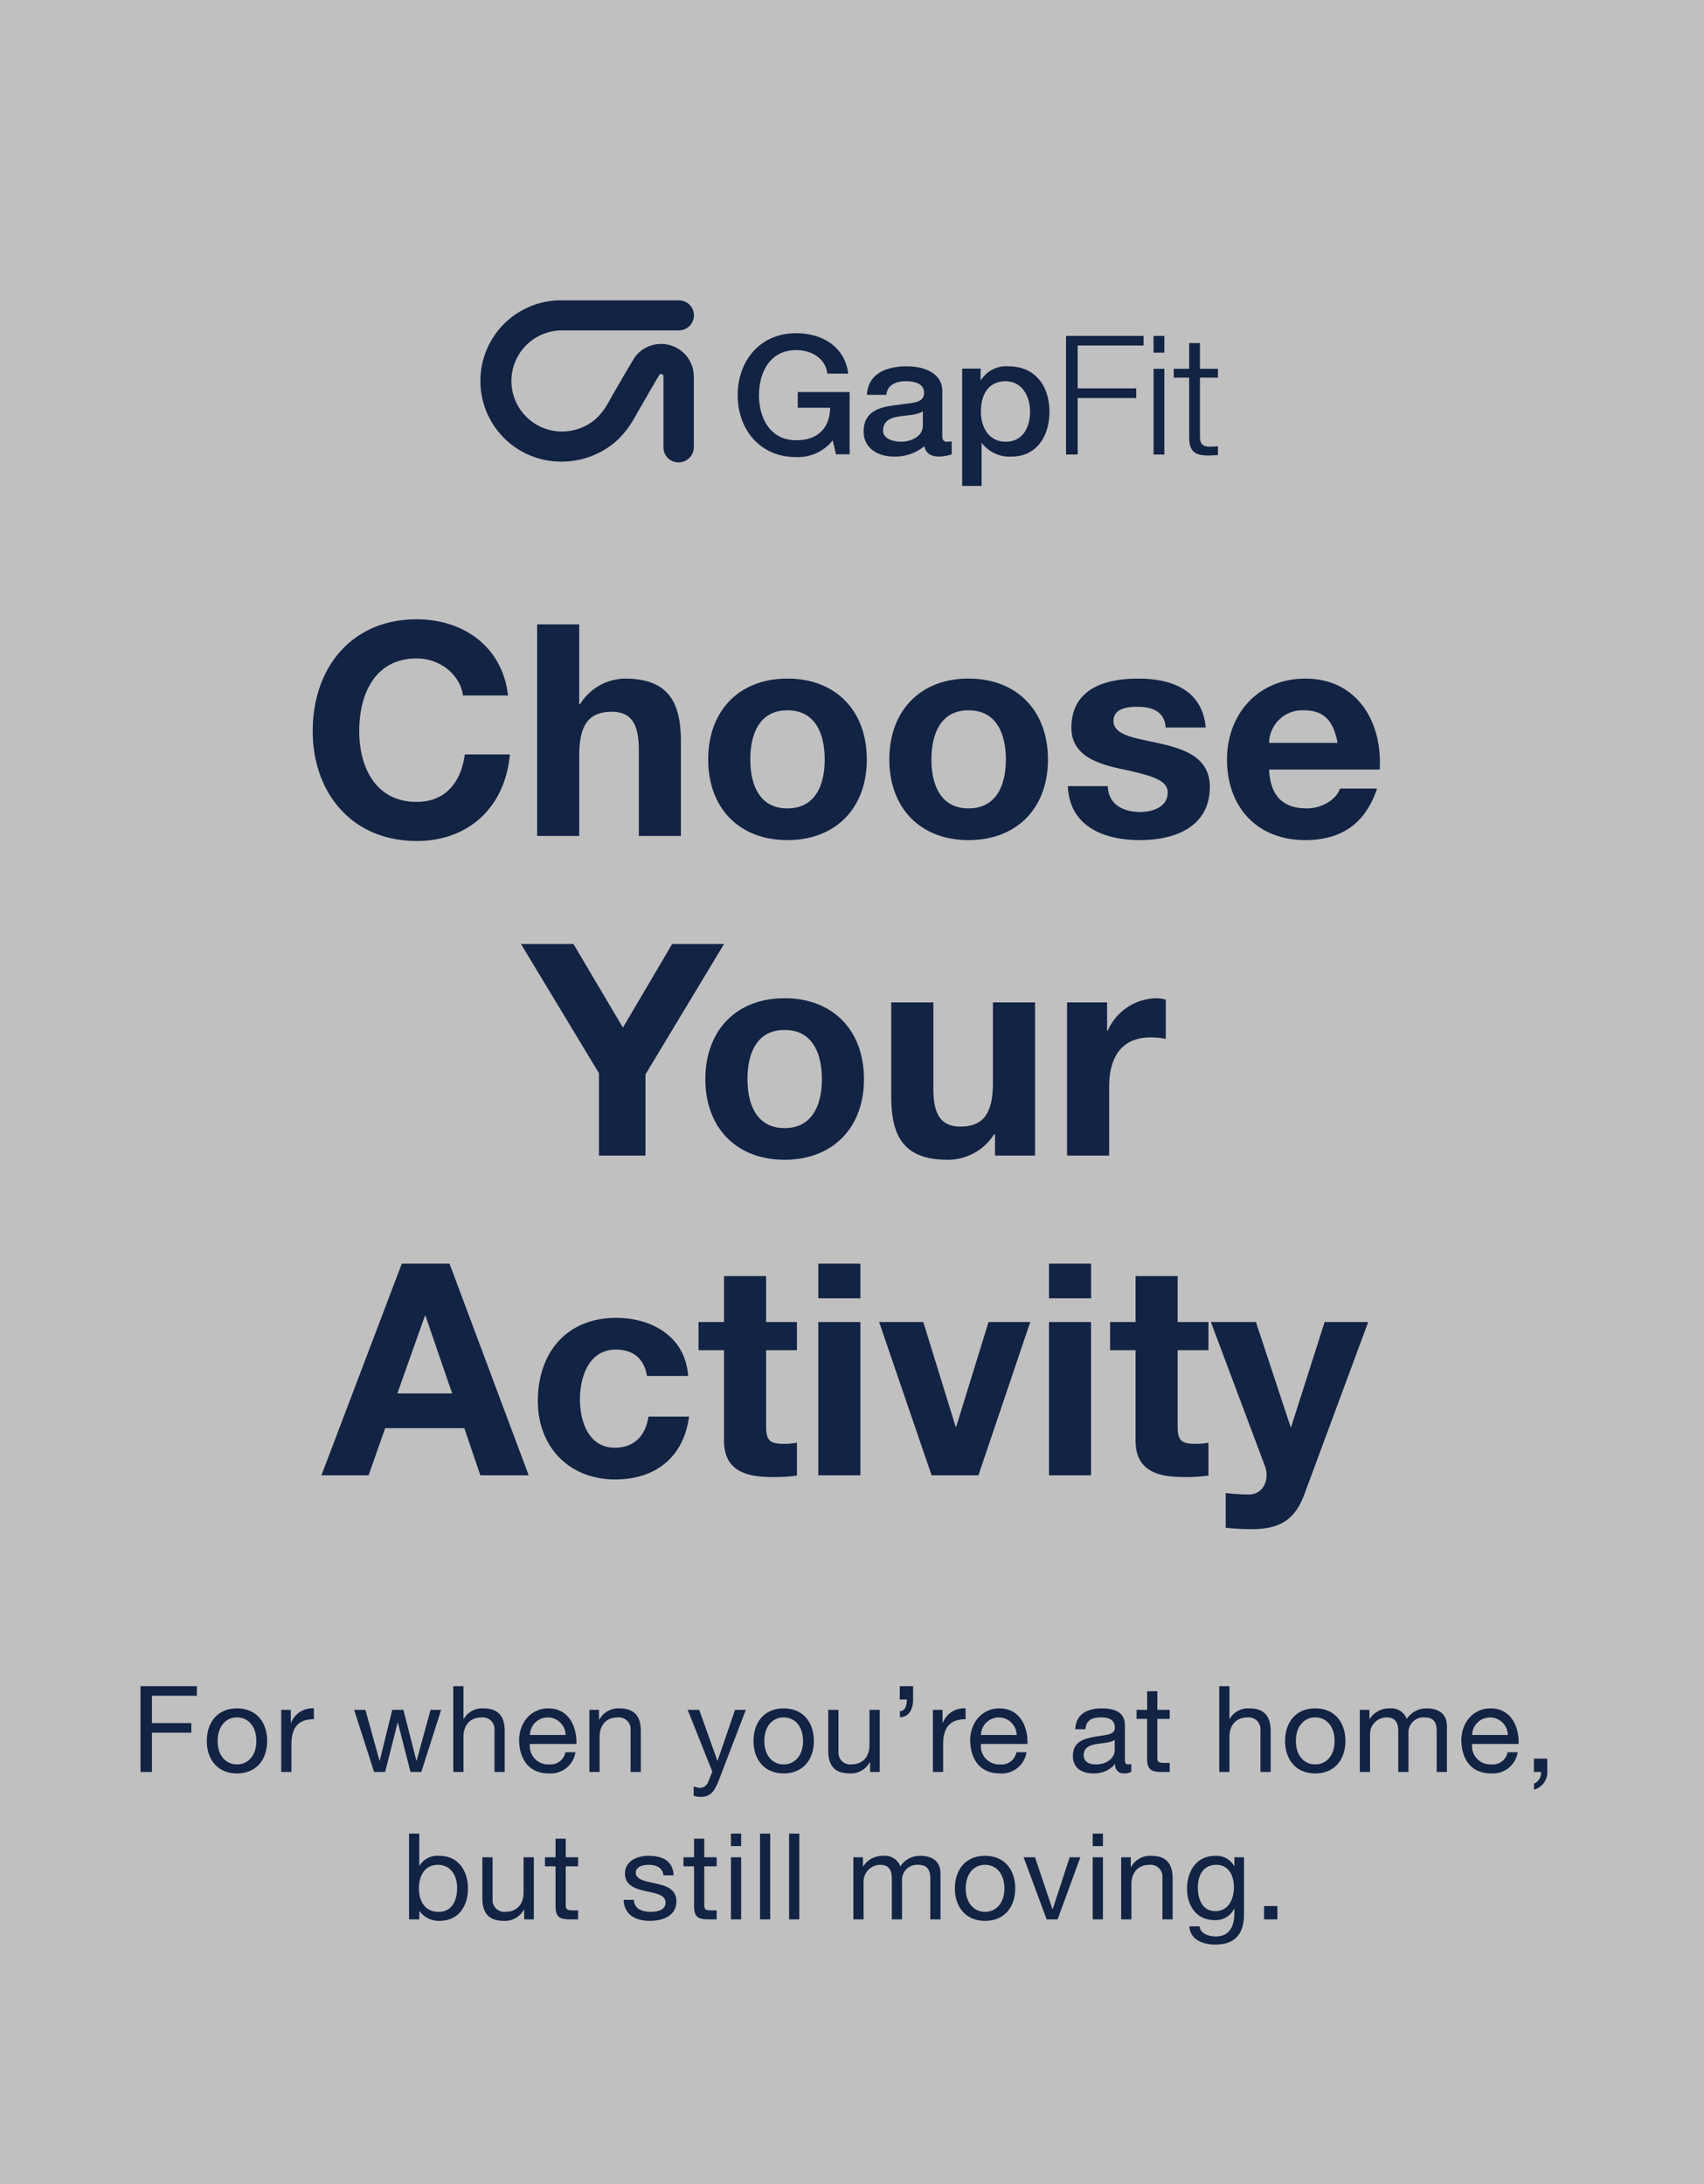
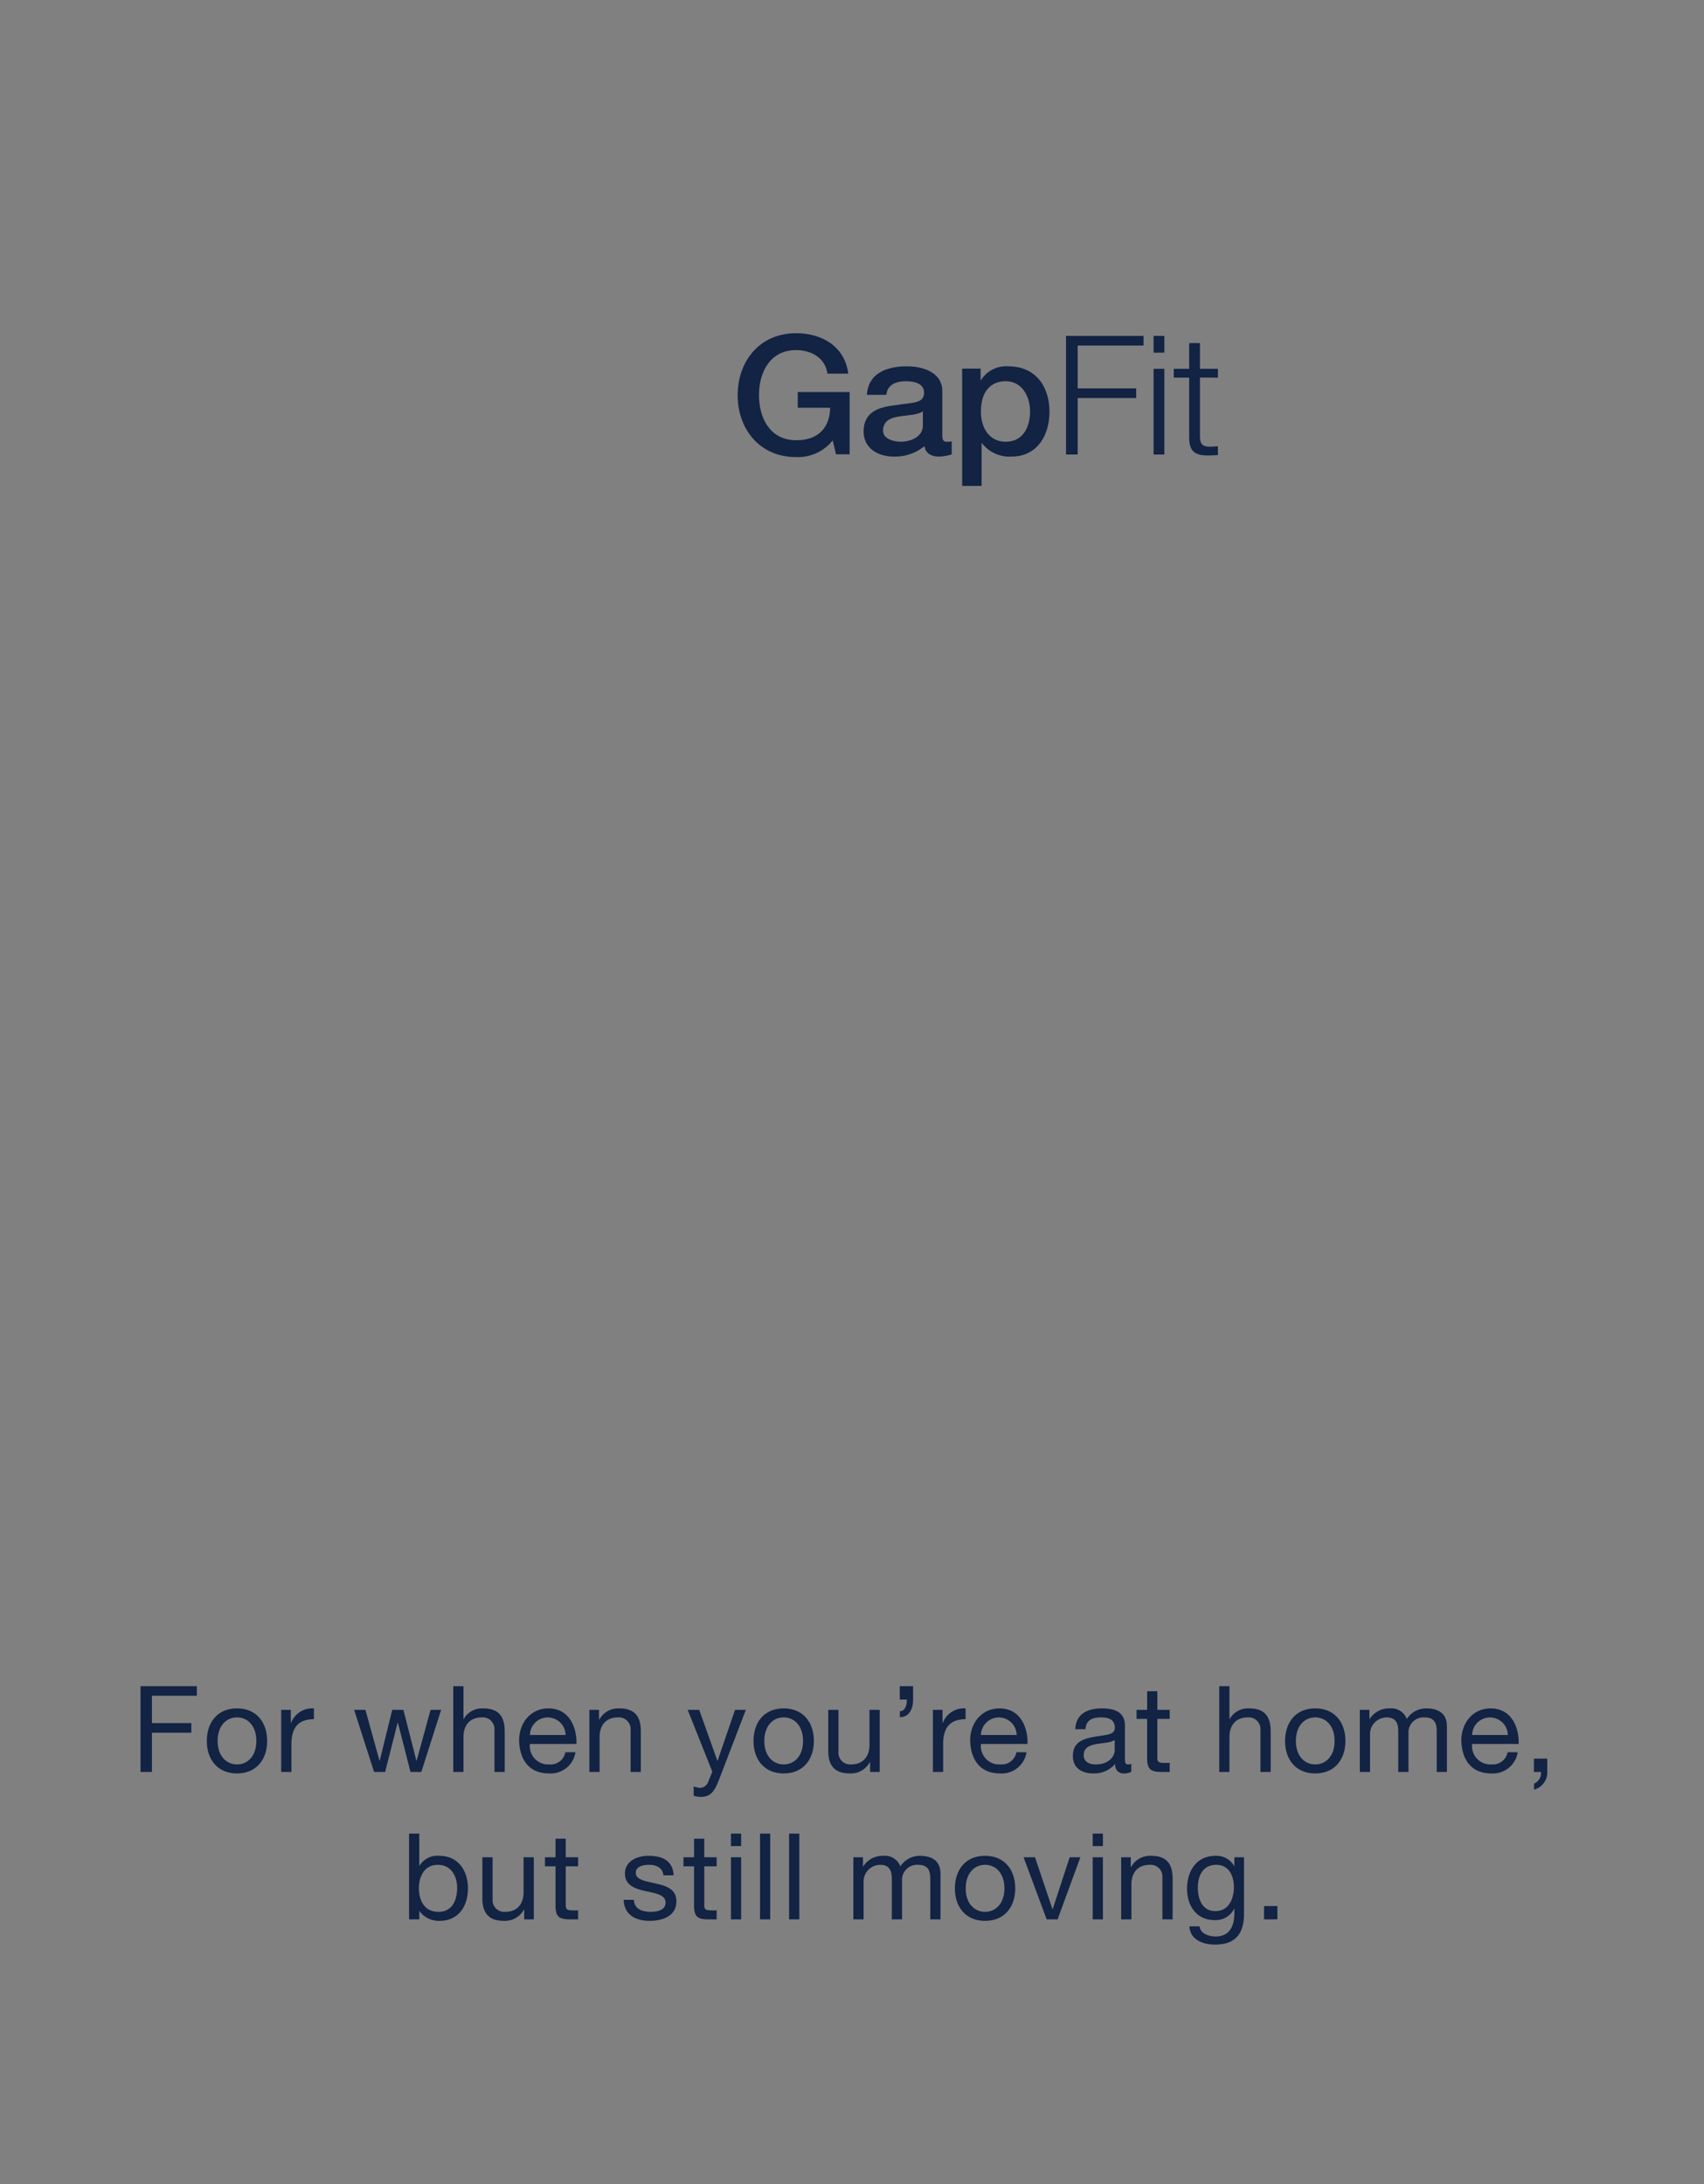
<svg xmlns="http://www.w3.org/2000/svg" id="G29510_GAPFIT_ShopByActivity_EBB.svg" width="312" height="400" viewBox="0 0 312 400">
  <rect x="0" y="0" width="312" height="400" fill="#808080" stroke="none" />
  <defs>
    <style>
      .cls-1 {
        fill: #fff;
        opacity: 0.5;
      }

      .cls-2 {
        fill: #122344;
        fill-rule: evenodd;
      }
    </style>
  </defs>
-   <rect id="BoundingBox_copy_7" data-name="BoundingBox copy 7" class="cls-1" width="312" height="400" />
  <g id="Gap_fit_logo" data-name="Gap fit logo">
    <path class="cls-2" d="M540.066,1224.2h2.5v-11.4h-9.5v2.88H539c-0.059,3.66-2.248,5.99-6.243,5.94-4.787,0-6.785-4.1-6.785-8.25s2-8.25,6.785-8.25c2.8,0,5.369,1.46,5.739,4.31h3.814c-0.6-4.88-4.686-7.4-9.553-7.4-6.689,0-10.688,5.15-10.688,11.34s4,11.34,10.688,11.34a8.116,8.116,0,0,0,6.711-3.06Zm15.912-5.29c0,2.2-2.439,2.99-4,2.99-1.255,0-3.289-.46-3.289-2.01,0-1.82,1.378-2.37,2.908-2.61,1.562-.27,3.284-0.24,4.378-0.94v2.57Zm3.031,5.71a8.84,8.84,0,0,0,2.247-.4v-2.39a4.412,4.412,0,0,1-.879.07c-0.656,0-.842-0.34-0.842-1.19v-8.07c0-3.31-3.313-4.55-6.466-4.55-3.56,0-7.091,1.18-7.34,5.22h3.56c0.154-1.7,1.565-2.49,3.564-2.49,1.435,0,3.34.33,3.34,2.12,0,2.03-2.281,1.76-4.843,2.22-3,.33-6.216.97-6.216,4.88,0,3.06,2.625,4.58,5.533,4.58a8.47,8.47,0,0,0,5.593-1.91c0.278,1.42,1.306,1.91,2.749,1.91m16.593-8.25c0,2.73-1.22,5.53-4.466,5.53-2.877,0-4.529-2.37-4.529-5.53,0-3.33,1.532-5.55,4.529-5.55,2.935,0,4.466,2.7,4.466,5.55m3.552,0.06c0-4.58-2.458-8.34-7.548-8.34a5.433,5.433,0,0,0-5,2.55h-0.059v-2.13h-3.377v21.48h3.56v-7.83h0.063a6.344,6.344,0,0,0,5.4,2.46c4.781,0,6.958-3.97,6.958-8.19m5.167-12.15h12.062v-1.76H582.19v21.72h2.131V1213.9H595.04v-1.77H584.321v-7.85Zm13.9,1.31h1.974v-3.07h-1.974v3.07Zm0,18.65h1.974v-15.7h-1.974v15.7Zm8.491-3.5v-10.58H610v-1.62h-3.291v-4.71h-1.973v4.71h-2.821v1.62h2.821v10.73c-0.029,2.68.878,3.53,3.509,3.53,0.6,0,1.16-.06,1.755-0.06v-1.64a15.988,15.988,0,0,1-1.693.09c-1.409-.09-1.6-0.82-1.6-2.07" transform="translate(-387 -1141)" />
-     <path class="cls-2" d="M489.9,1196a14.771,14.771,0,1,0,0,29.54,15.168,15.168,0,0,0,5.163-.92,14.952,14.952,0,0,0,4.429-2.54,15.846,15.846,0,0,0,3.237-3.82c0.316-.49.579-0.97,0.837-1.43,0.12-.21.234-0.43,0.356-0.63l1.348-2.33c0.247-.42.363-0.62,0.48-0.83,0.1-.19.208-0.38,0.425-0.75l1.078-1.85,0.485-.79a0.42,0.42,0,0,1,.742.26v13.02a2.732,2.732,0,0,0,2.745,2.75h0.005a2.783,2.783,0,0,0,2.806-2.74v-13.02a5.985,5.985,0,0,0-10.893-3.37l-1.782,2.99c-0.239.41-.354,0.62-0.469,0.83-0.106.19-.212,0.37-0.436,0.75l-1.351,2.33c-0.138.25-.273,0.49-0.407,0.73-0.211.38-.423,0.76-0.655,1.13a11.163,11.163,0,0,1-2.105,2.54,9.216,9.216,0,0,1-2.76,1.59,9.647,9.647,0,0,1-3.278.59,9.26,9.26,0,1,1,0-18.52H511.3a2.755,2.755,0,1,0,0-5.51H489.9Z" transform="translate(-387 -1141)" />
  </g>
  <g id="Outline">
-     <path id="Choose_Your_Activity" data-name="Choose Your Activity" class="cls-2" d="M480.026,1268.37c-1.031-8.95-8.2-13.95-16.718-13.95-12,0-19.052,8.96-19.052,20.47,0,11.18,7.057,20.13,19.052,20.13,9.5,0,16.176-6.18,17.044-15.85H472.1c-0.652,5.11-3.583,8.69-8.794,8.69-7.653,0-10.53-6.51-10.53-12.97,0-6.79,2.877-13.3,10.53-13.3,4.234,0,7.925,2.93,8.468,6.78h8.25Zm5.324,25.73h7.707v-14.71c0-5.7,1.791-8.03,5.971-8.03,3.582,0,4.939,2.28,4.939,6.89v15.85h7.708v-17.26c0-6.95-2.063-11.56-10.259-11.56a9.856,9.856,0,0,0-8.2,4.67h-0.163v-14.6H485.35v38.75Zm31.321-14c0,8.9,5.7,14.76,14.493,14.76,8.847,0,14.546-5.86,14.546-14.76,0-8.96-5.7-14.82-14.546-14.82C522.37,1265.28,516.671,1271.14,516.671,1280.1Zm7.708,0c0-4.51,1.574-9.01,6.785-9.01,5.265,0,6.839,4.5,6.839,9.01,0,4.45-1.574,8.95-6.839,8.95C525.953,1289.05,524.379,1284.55,524.379,1280.1Zm25.459,0c0,8.9,5.7,14.76,14.493,14.76,8.847,0,14.547-5.86,14.547-14.76,0-8.96-5.7-14.82-14.547-14.82C555.538,1265.28,549.838,1271.14,549.838,1280.1Zm7.708,0c0-4.51,1.574-9.01,6.785-9.01,5.265,0,6.839,4.5,6.839,9.01,0,4.45-1.574,8.95-6.839,8.95C559.12,1289.05,557.546,1284.55,557.546,1280.1Zm24.971,4.88c0.326,7.44,6.677,9.88,13.19,9.88,6.4,0,12.81-2.39,12.81-9.77,0-5.21-4.4-6.84-8.9-7.87-4.4-1.03-8.739-1.41-8.739-4.18,0-2.28,2.551-2.6,4.288-2.6,2.769,0,5.048.81,5.265,3.8h7.328c-0.6-6.9-6.242-8.96-12.376-8.96-6.024,0-12.212,1.85-12.212,9.01,0,4.94,4.451,6.51,8.9,7.49,5.537,1.19,8.739,2.01,8.739,4.34,0,2.72-2.822,3.59-5.048,3.59-3.039,0-5.862-1.36-5.916-4.73h-7.328Zm57.1-3.04c0.543-8.63-4.071-16.66-13.624-16.66-8.522,0-14.33,6.4-14.33,14.82,0,8.68,5.483,14.76,14.33,14.76,6.351,0,10.964-2.82,13.136-9.44h-6.785c-0.489,1.73-2.986,3.63-6.08,3.63-4.288,0-6.676-2.22-6.893-7.11h20.246Zm-20.246-4.88a6.074,6.074,0,0,1,6.4-5.97c3.745,0,5.428,2.06,6.133,5.97H619.375Zm-122.709,75.58h8.522v-14.87l14.384-23.88h-9.5l-9.01,15.31L492,1313.89h-9.607l14.275,23.66v15.09Zm19.489-14c0,8.9,5.7,14.76,14.493,14.76,8.847,0,14.547-5.86,14.547-14.76,0-8.96-5.7-14.82-14.547-14.82C521.855,1323.82,516.155,1329.68,516.155,1338.64Zm7.708,0c0-4.51,1.574-9.01,6.785-9.01,5.265,0,6.839,4.5,6.839,9.01,0,4.45-1.574,8.96-6.839,8.96C525.437,1347.6,523.863,1343.09,523.863,1338.64Zm52.654-14.06h-7.708v14.71c0,5.7-1.791,8.03-5.971,8.03-3.582,0-4.939-2.28-4.939-6.89v-15.85h-7.708v17.26c0,6.95,2.063,11.56,10.259,11.56a10.02,10.02,0,0,0,8.576-4.66h0.163v3.9h7.328v-28.06Zm5.864,28.06h7.708V1340c0-4.94,1.954-9.01,7.6-9.01a14.283,14.283,0,0,1,2.768.27v-7.17a5.839,5.839,0,0,0-1.682-.27,9.92,9.92,0,0,0-8.957,5.97h-0.108v-5.21h-7.328v28.06Zm-136.523,58.55h8.631l3.039-8.63h14.493l2.931,8.63H483.8l-14.492-38.76h-8.739Zm18.944-29.21h0.108l4.885,14.22H459.754Zm48.2,11.02c-0.489-7.16-6.568-10.64-13.19-10.64-9.119,0-14.33,6.46-14.33,15.2,0,8.42,5.7,14.39,14.167,14.39,7.382,0,12.539-4.08,13.516-11.51h-7.436c-0.489,3.42-2.552,5.7-6.134,5.7-4.831,0-6.405-4.83-6.405-8.85,0-4.12,1.628-9.12,6.568-9.12,3.2,0,5.211,1.68,5.7,4.83h7.545Zm14.278-18.29h-7.708v8.41h-4.668v5.16h4.668v16.56c0,5.59,4.125,6.67,8.848,6.67a29.2,29.2,0,0,0,4.5-.27v-6.02a12.048,12.048,0,0,1-2.388.21c-2.606,0-3.257-.65-3.257-3.25v-13.9h5.645v-5.16h-5.645v-8.41Zm9.554,36.48h7.708v-28.07h-7.708v28.07Zm7.708-38.76h-7.708v6.35h7.708v-6.35Zm31.1,10.69H568l-5.917,19.16H561.97l-5.917-19.16h-8.087l9.607,28.07h8.576Zm3.422,28.07h7.707v-28.07H579.07v28.07Zm7.707-38.76H579.07v6.35h7.707v-6.35Zm15.851,2.28H594.92v8.41h-4.668v5.16h4.668v16.56c0,5.59,4.126,6.67,8.848,6.67a29.2,29.2,0,0,0,4.5-.27v-6.02a12.048,12.048,0,0,1-2.388.21c-2.606,0-3.257-.65-3.257-3.25v-13.9h5.645v-5.16h-5.645v-8.41Zm34.9,8.41h-7.979l-6.134,19.22H623.31l-6.351-19.22h-8.25l9.878,26.33c0.869,2.22,0,4.99-2.659,5.26a39.278,39.278,0,0,1-4.5-.27v6.35a43.966,43.966,0,0,0,4.722.27c5.319,0,7.979-1.84,9.662-6.35Z" transform="translate(-387 -1141)" />
    <path id="For_when_you_re_at_home_but_still_moving." data-name="For when you’re at home, but still moving." class="cls-2" d="M412.726,1465.52h2.09v-7.19h7.217v-1.76h-7.217v-5h8.229v-1.76H412.726v15.71Zm12.143-5.67c0,3.32,1.915,5.94,5.523,5.94s5.523-2.62,5.523-5.94c0-3.35-1.914-5.97-5.523-5.97S424.869,1456.5,424.869,1459.85Zm1.981,0c0-2.78,1.584-4.32,3.542-4.32s3.543,1.54,3.543,4.32c0,2.75-1.585,4.29-3.543,4.29S426.85,1462.6,426.85,1459.85Zm11.637,5.67h1.871v-5.06c0-2.88,1.1-4.6,4.114-4.6v-1.98a4.144,4.144,0,0,0-4.18,2.67h-0.044v-2.4h-1.761v11.37Zm29.284-11.37h-1.936l-2.552,9.31h-0.044l-2.377-9.31h-2.046l-2.288,9.31h-0.044l-2.575-9.31h-2.068l3.652,11.37h2.025l2.288-9.04h0.044l2.31,9.04h1.981Zm2.22,11.37h1.87v-6.42c0-2.05,1.1-3.57,3.367-3.57a2.147,2.147,0,0,1,2.31,2.29v7.7h1.87v-7.48c0-2.44-.924-4.16-3.916-4.16a3.863,3.863,0,0,0-3.587,1.94h-0.044v-6.01h-1.87v15.71Zm20.527-3.61a2.742,2.742,0,0,1-2.948,2.23,3.351,3.351,0,0,1-3.543-3.74h8.515c0.11-2.75-1.122-6.52-5.148-6.52-3.1,0-5.347,2.51-5.347,5.92,0.11,3.48,1.826,5.99,5.457,5.99a4.59,4.59,0,0,0,4.862-3.88h-1.848Zm-6.491-3.16a3.268,3.268,0,0,1,6.535,0h-6.535Zm10.89,6.77h1.87v-6.42c0-2.05,1.1-3.57,3.366-3.57a2.148,2.148,0,0,1,2.311,2.29v7.7h1.87v-7.48c0-2.44-.924-4.16-3.916-4.16a3.958,3.958,0,0,0-3.7,2.07h-0.044v-1.8h-1.76v11.37Zm28.645-11.37h-1.98l-3.191,9.31h-0.044l-3.322-9.31h-2.112l4.51,11.31-0.77,1.93a1.62,1.62,0,0,1-1.54,1.04,3.837,3.837,0,0,1-1.1-.27v1.72a3.821,3.821,0,0,0,1.3.2c1.672,0,2.442-.82,3.3-3.04Zm1.407,5.7c0,3.32,1.914,5.94,5.522,5.94s5.523-2.62,5.523-5.94c0-3.35-1.914-5.97-5.523-5.97S524.969,1456.5,524.969,1459.85Zm1.98,0c0-2.78,1.584-4.32,3.542-4.32s3.543,1.54,3.543,4.32c0,2.75-1.584,4.29-3.543,4.29S526.949,1462.6,526.949,1459.85Zm21.121-5.7H546.2v6.42c0,2.05-1.1,3.57-3.367,3.57a2.143,2.143,0,0,1-2.31-2.29v-7.7h-1.871v7.48c0,2.44.925,4.16,3.917,4.16a3.96,3.96,0,0,0,3.7-2.07h0.044v1.8h1.76v-11.37Zm3.673-1.89h1.3c0,1.01-.286,2.13-1.276,2.13v1.1c1.694,0,2.42-1.5,2.42-3.23v-2.45h-2.442v2.45Zm6.071,13.26h1.871v-5.06c0-2.88,1.1-4.6,4.114-4.6v-1.98a4.144,4.144,0,0,0-4.18,2.67h-0.044v-2.4h-1.761v11.37Zm15.292-3.61a2.743,2.743,0,0,1-2.949,2.23,3.35,3.35,0,0,1-3.542-3.74h8.515c0.11-2.75-1.122-6.52-5.149-6.52-3.1,0-5.347,2.51-5.347,5.92,0.11,3.48,1.827,5.99,5.457,5.99a4.591,4.591,0,0,0,4.863-3.88h-1.848Zm-6.491-3.16a3.268,3.268,0,0,1,6.535,0h-6.535Zm24.486,2.81c0,1.04-1.012,2.58-3.476,2.58-1.144,0-2.2-.44-2.2-1.68,0-1.38,1.057-1.82,2.289-2.04,1.254-.22,2.662-0.24,3.388-0.77v1.91Zm3.037,2.47a1.562,1.562,0,0,1-.572.11c-0.594,0-.594-0.4-0.594-1.28v-5.85c0-2.66-2.223-3.13-4.269-3.13-2.53,0-4.709.99-4.819,3.81h1.871c0.088-1.67,1.254-2.16,2.838-2.16,1.188,0,2.53.27,2.53,1.9,0,1.4-1.76,1.27-3.828,1.67-1.937.37-3.851,0.92-3.851,3.5,0,2.26,1.694,3.19,3.763,3.19a5.047,5.047,0,0,0,4-1.76,1.5,1.5,0,0,0,1.585,1.76,2.5,2.5,0,0,0,1.342-.31v-1.45Zm4.772-13.29h-1.87v3.41H595.1v1.65h1.936v7.24c0,2.09.77,2.48,2.706,2.48h1.431v-1.65h-0.858c-1.167,0-1.409-.15-1.409-1.01v-7.06h2.267v-1.65H598.91v-3.41Zm11.33,14.78h1.87v-6.42c0-2.05,1.1-3.57,3.366-3.57a2.148,2.148,0,0,1,2.311,2.29v7.7h1.87v-7.48c0-2.44-.924-4.16-3.917-4.16a3.861,3.861,0,0,0-3.586,1.94H612.11v-6.01h-1.87v15.71Zm12.056-5.67c0,3.32,1.914,5.94,5.522,5.94s5.523-2.62,5.523-5.94c0-3.35-1.914-5.97-5.523-5.97S622.3,1456.5,622.3,1459.85Zm1.98,0c0-2.78,1.584-4.32,3.542-4.32s3.543,1.54,3.543,4.32c0,2.75-1.584,4.29-3.543,4.29S624.276,1462.6,624.276,1459.85Zm11.7,5.67h1.871v-7.08a3.071,3.071,0,0,1,3.036-2.91c1.672,0,2.134,1.06,2.134,2.53v7.46h1.871v-7.08a2.759,2.759,0,0,1,2.97-2.91c1.826,0,2.2,1.13,2.2,2.53v7.46h1.871v-8.34c0-2.35-1.518-3.3-3.785-3.3a4.212,4.212,0,0,0-3.564,1.94,3.016,3.016,0,0,0-3.125-1.94,4.187,4.187,0,0,0-3.674,1.94H637.74v-1.67h-1.761v11.37Zm27.062-3.61a2.744,2.744,0,0,1-2.949,2.23,3.35,3.35,0,0,1-3.542-3.74h8.515c0.11-2.75-1.122-6.52-5.149-6.52-3.1,0-5.347,2.51-5.347,5.92,0.11,3.48,1.827,5.99,5.457,5.99a4.591,4.591,0,0,0,4.863-3.88h-1.848Zm-6.491-3.16a3.268,3.268,0,0,1,6.535,0H656.55Zm11.307,6.77h1.3a2.108,2.108,0,0,1-1.276,2.14v1.1a3.28,3.28,0,0,0,2.421-3.46v-2.22h-2.443v2.44ZM470.7,1486.74c0,2.22-.858,4.4-3.41,4.4-2.575,0-3.587-2.07-3.587-4.32,0-2.13.968-4.29,3.477-4.29C469.6,1482.53,470.7,1484.6,470.7,1486.74Zm-8.8,5.78h1.87v-1.51h0.044a4.359,4.359,0,0,0,3.675,1.78c3.476,0,5.192-2.71,5.192-5.92s-1.738-5.99-5.236-5.99a3.822,3.822,0,0,0-3.631,1.81h-0.044v-5.88H461.9v15.71Zm22.837-11.37h-1.87v6.42c0,2.05-1.1,3.57-3.367,3.57a2.143,2.143,0,0,1-2.31-2.29v-7.7h-1.87v7.48c0,2.44.924,4.16,3.916,4.16a3.959,3.959,0,0,0,3.7-2.07h0.044v1.8h1.76v-11.37Zm5.851-3.41h-1.87v3.41h-1.937v1.65h1.937v7.24c0,2.09.77,2.48,2.706,2.48h1.43v-1.65h-0.858c-1.166,0-1.408-.15-1.408-1.01v-7.06h2.266v-1.65h-2.266v-3.41Zm10.6,11.2c0.11,2.81,2.266,3.85,4.819,3.85,2.31,0,4.841-.88,4.841-3.59,0-2.2-1.849-2.82-3.719-3.23-1.738-.42-3.719-0.64-3.719-1.98,0-1.15,1.3-1.46,2.421-1.46,1.232,0,2.508.47,2.64,1.92h1.87c-0.154-2.77-2.156-3.57-4.664-3.57-1.98,0-4.247.95-4.247,3.24,0,2.18,1.87,2.79,3.719,3.21,1.87,0.42,3.718.66,3.718,2.11,0,1.43-1.584,1.7-2.75,1.7-1.54,0-2.993-.53-3.059-2.2h-1.87Zm14.763-11.2h-1.871v3.41h-1.936v1.65h1.936v7.24c0,2.09.77,2.48,2.707,2.48h1.43v-1.65h-0.858c-1.166,0-1.408-.15-1.408-1.01v-7.06h2.266v-1.65H515.95v-3.41Zm4.883,14.78h1.87v-11.37h-1.87v11.37Zm1.87-15.71h-1.87v2.29h1.87v-2.29Zm3.454,15.71h1.87v-15.71h-1.87v15.71Zm5.323,0h1.871v-15.71H531.48v15.71Zm11.77,0h1.87v-7.08a3.071,3.071,0,0,1,3.037-2.91c1.672,0,2.134,1.06,2.134,2.53v7.46h1.87v-7.08a2.76,2.76,0,0,1,2.971-2.91c1.826,0,2.2,1.13,2.2,2.53v7.46h1.87v-8.34c0-2.35-1.518-3.3-3.784-3.3a4.214,4.214,0,0,0-3.565,1.94,3.015,3.015,0,0,0-3.124-1.94,4.189,4.189,0,0,0-3.675,1.94H545.01v-1.67h-1.76v11.37Zm18.59-5.67c0,3.32,1.914,5.94,5.523,5.94s5.522-2.62,5.522-5.94c0-3.35-1.914-5.97-5.522-5.97S561.84,1483.5,561.84,1486.85Zm1.98,0c0-2.78,1.584-4.32,3.543-4.32s3.542,1.54,3.542,4.32c0,2.75-1.584,4.29-3.542,4.29S563.82,1489.6,563.82,1486.85Zm20.989-5.7h-1.958l-3.1,9.48H579.7l-3.19-9.48h-2.09l4.224,11.37h2Zm2.265,11.37h1.87v-11.37h-1.87v11.37Zm1.87-15.71h-1.87v2.29h1.87v-2.29Zm3.343,15.71h1.871v-6.42c0-2.05,1.1-3.57,3.366-3.57a2.147,2.147,0,0,1,2.31,2.29v7.7h1.871v-7.48c0-2.44-.924-4.16-3.917-4.16a3.957,3.957,0,0,0-3.7,2.07h-0.044v-1.8h-1.761v11.37Zm17.249-1.51c-2.464,0-3.212-2.29-3.212-4.34,0-2.18.968-4.14,3.366-4.14,2.354,0,3.234,2.07,3.234,4.07C612.924,1488.74,612,1491.01,609.536,1491.01Zm5.237-9.86h-1.76v1.63h-0.022a3.711,3.711,0,0,0-3.389-1.9c-3.939,0-5.259,3.33-5.259,6.01,0,3.1,1.7,5.77,5.083,5.77a3.8,3.8,0,0,0,3.543-2.07h0.044v0.75c0,2.55-.969,4.31-3.411,4.31-1.232,0-2.86-.49-2.948-1.85h-1.871c0.11,2.49,2.575,3.34,4.709,3.34,3.587,0,5.281-1.89,5.281-5.58v-10.41Zm3.672,11.37h2.443v-2.44h-2.443v2.44Z" transform="translate(-387 -1141)" />
  </g>
</svg>